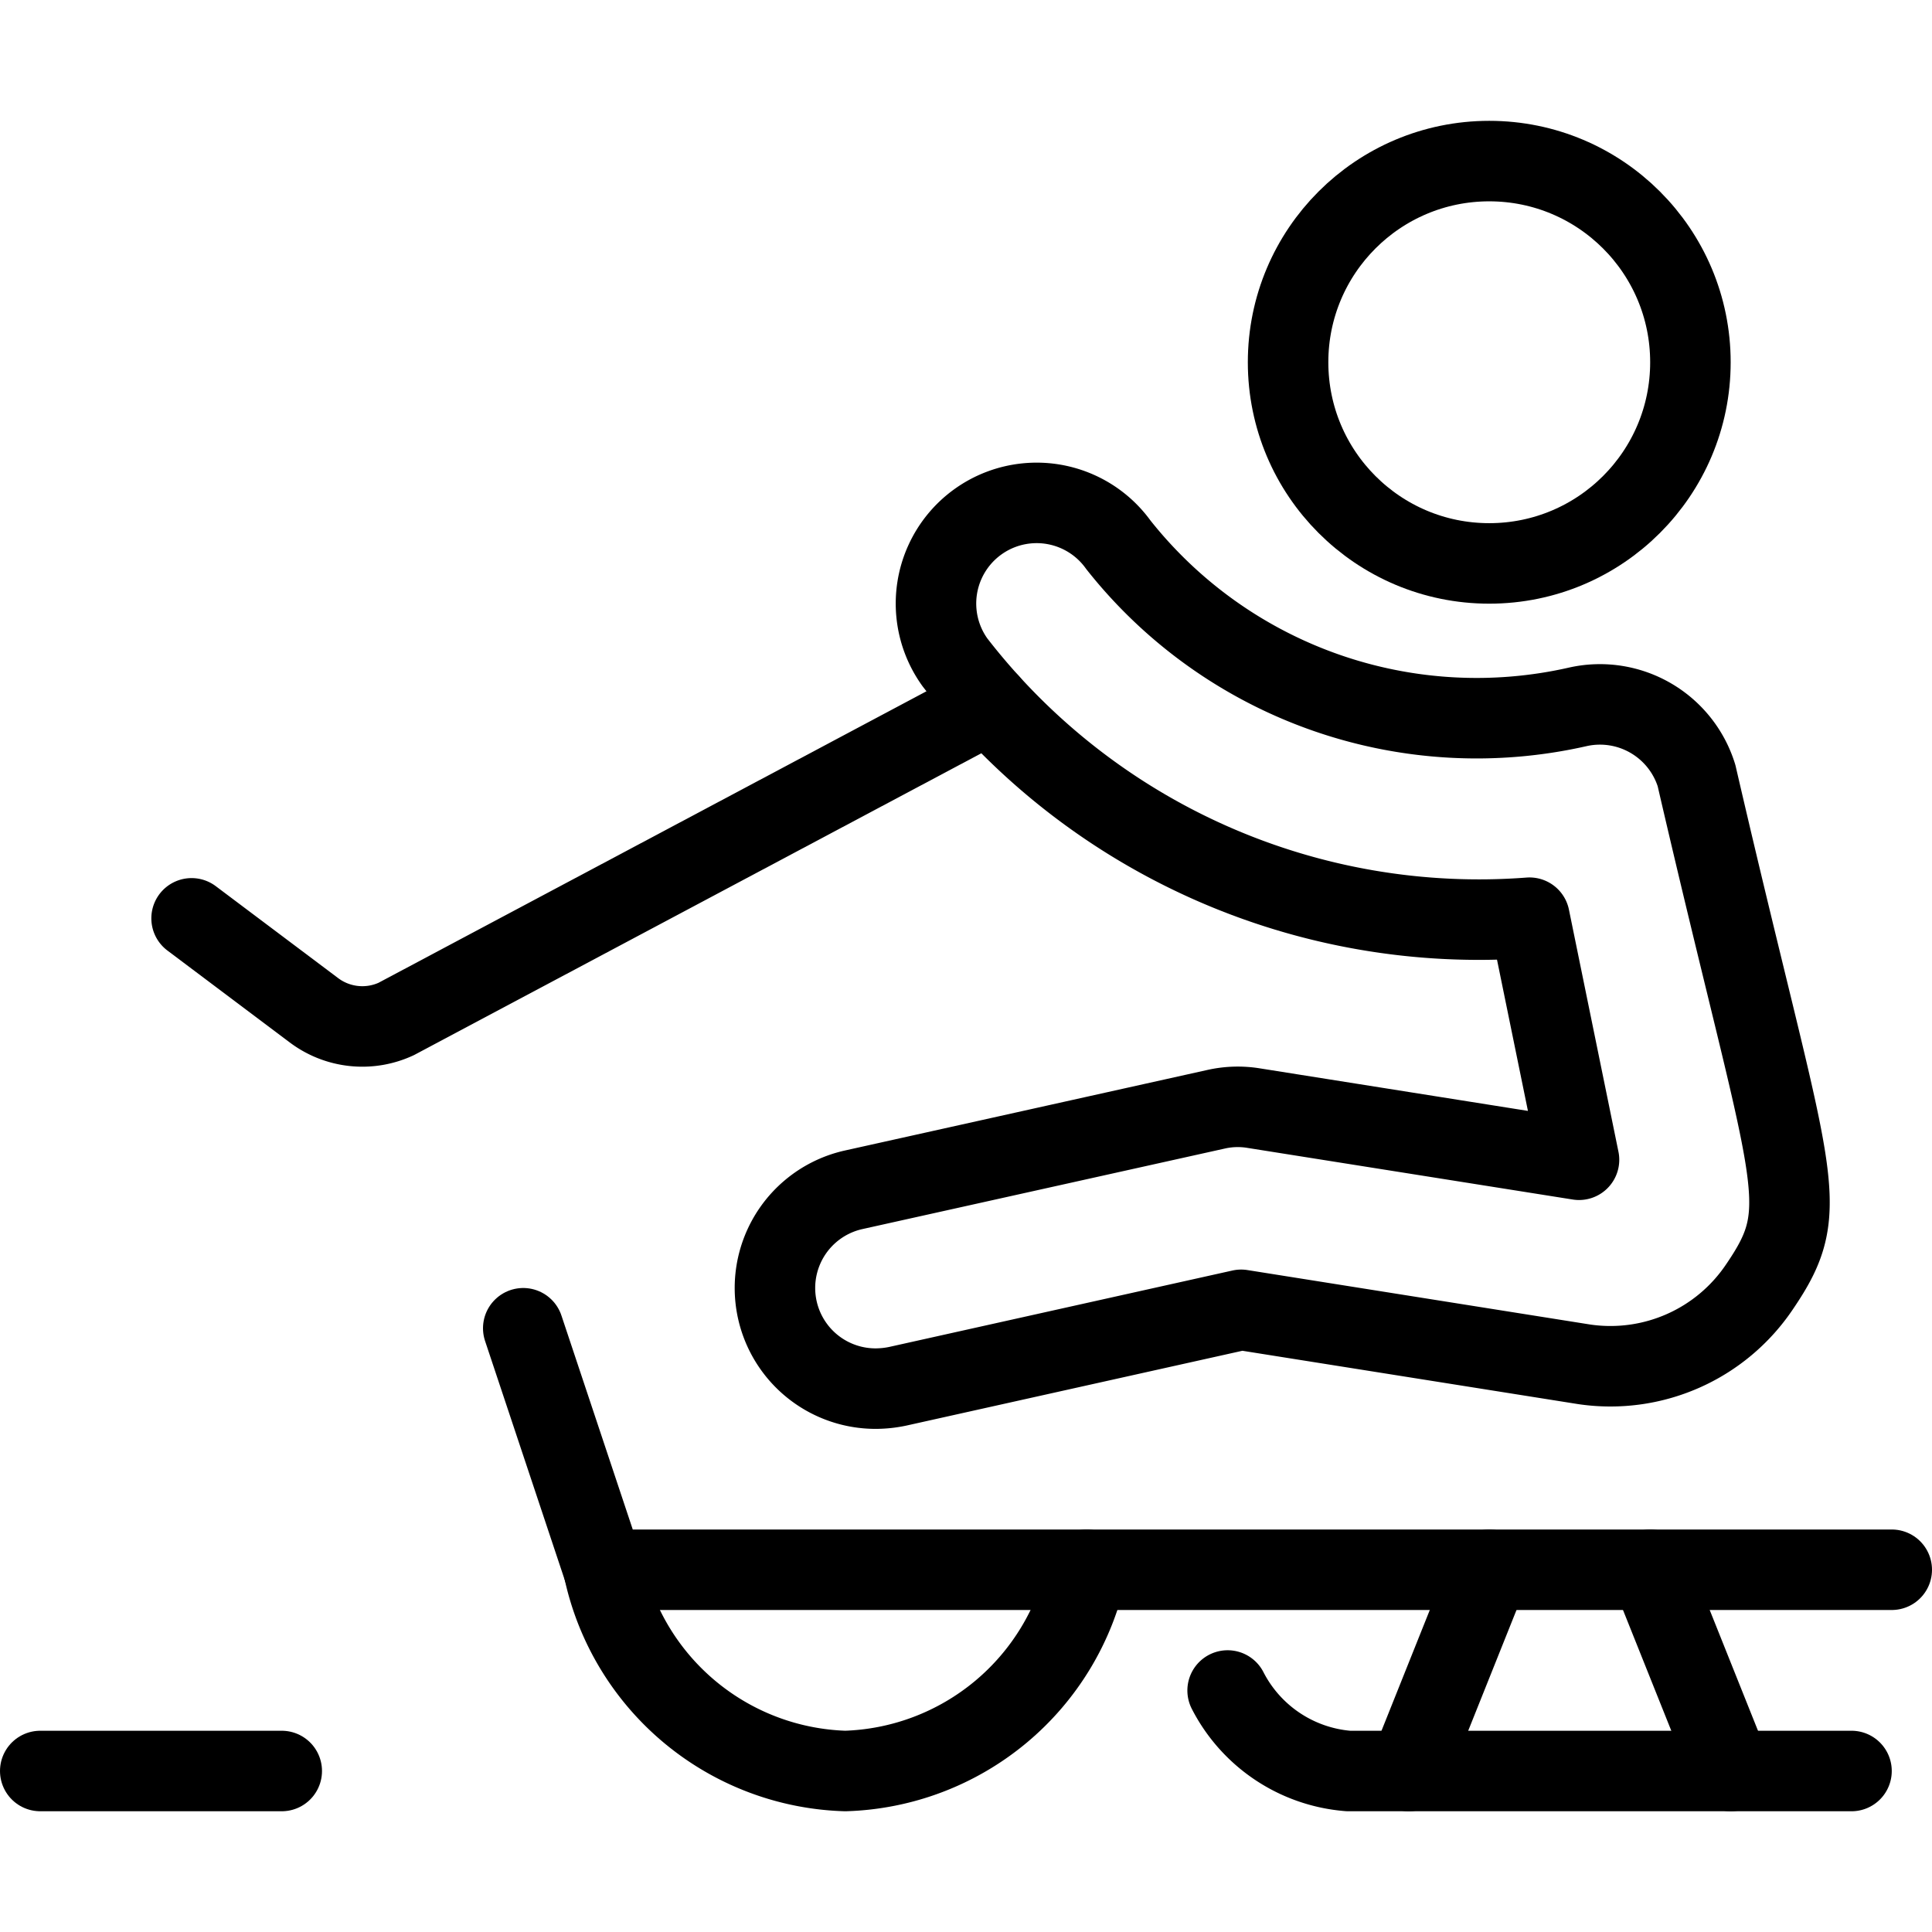
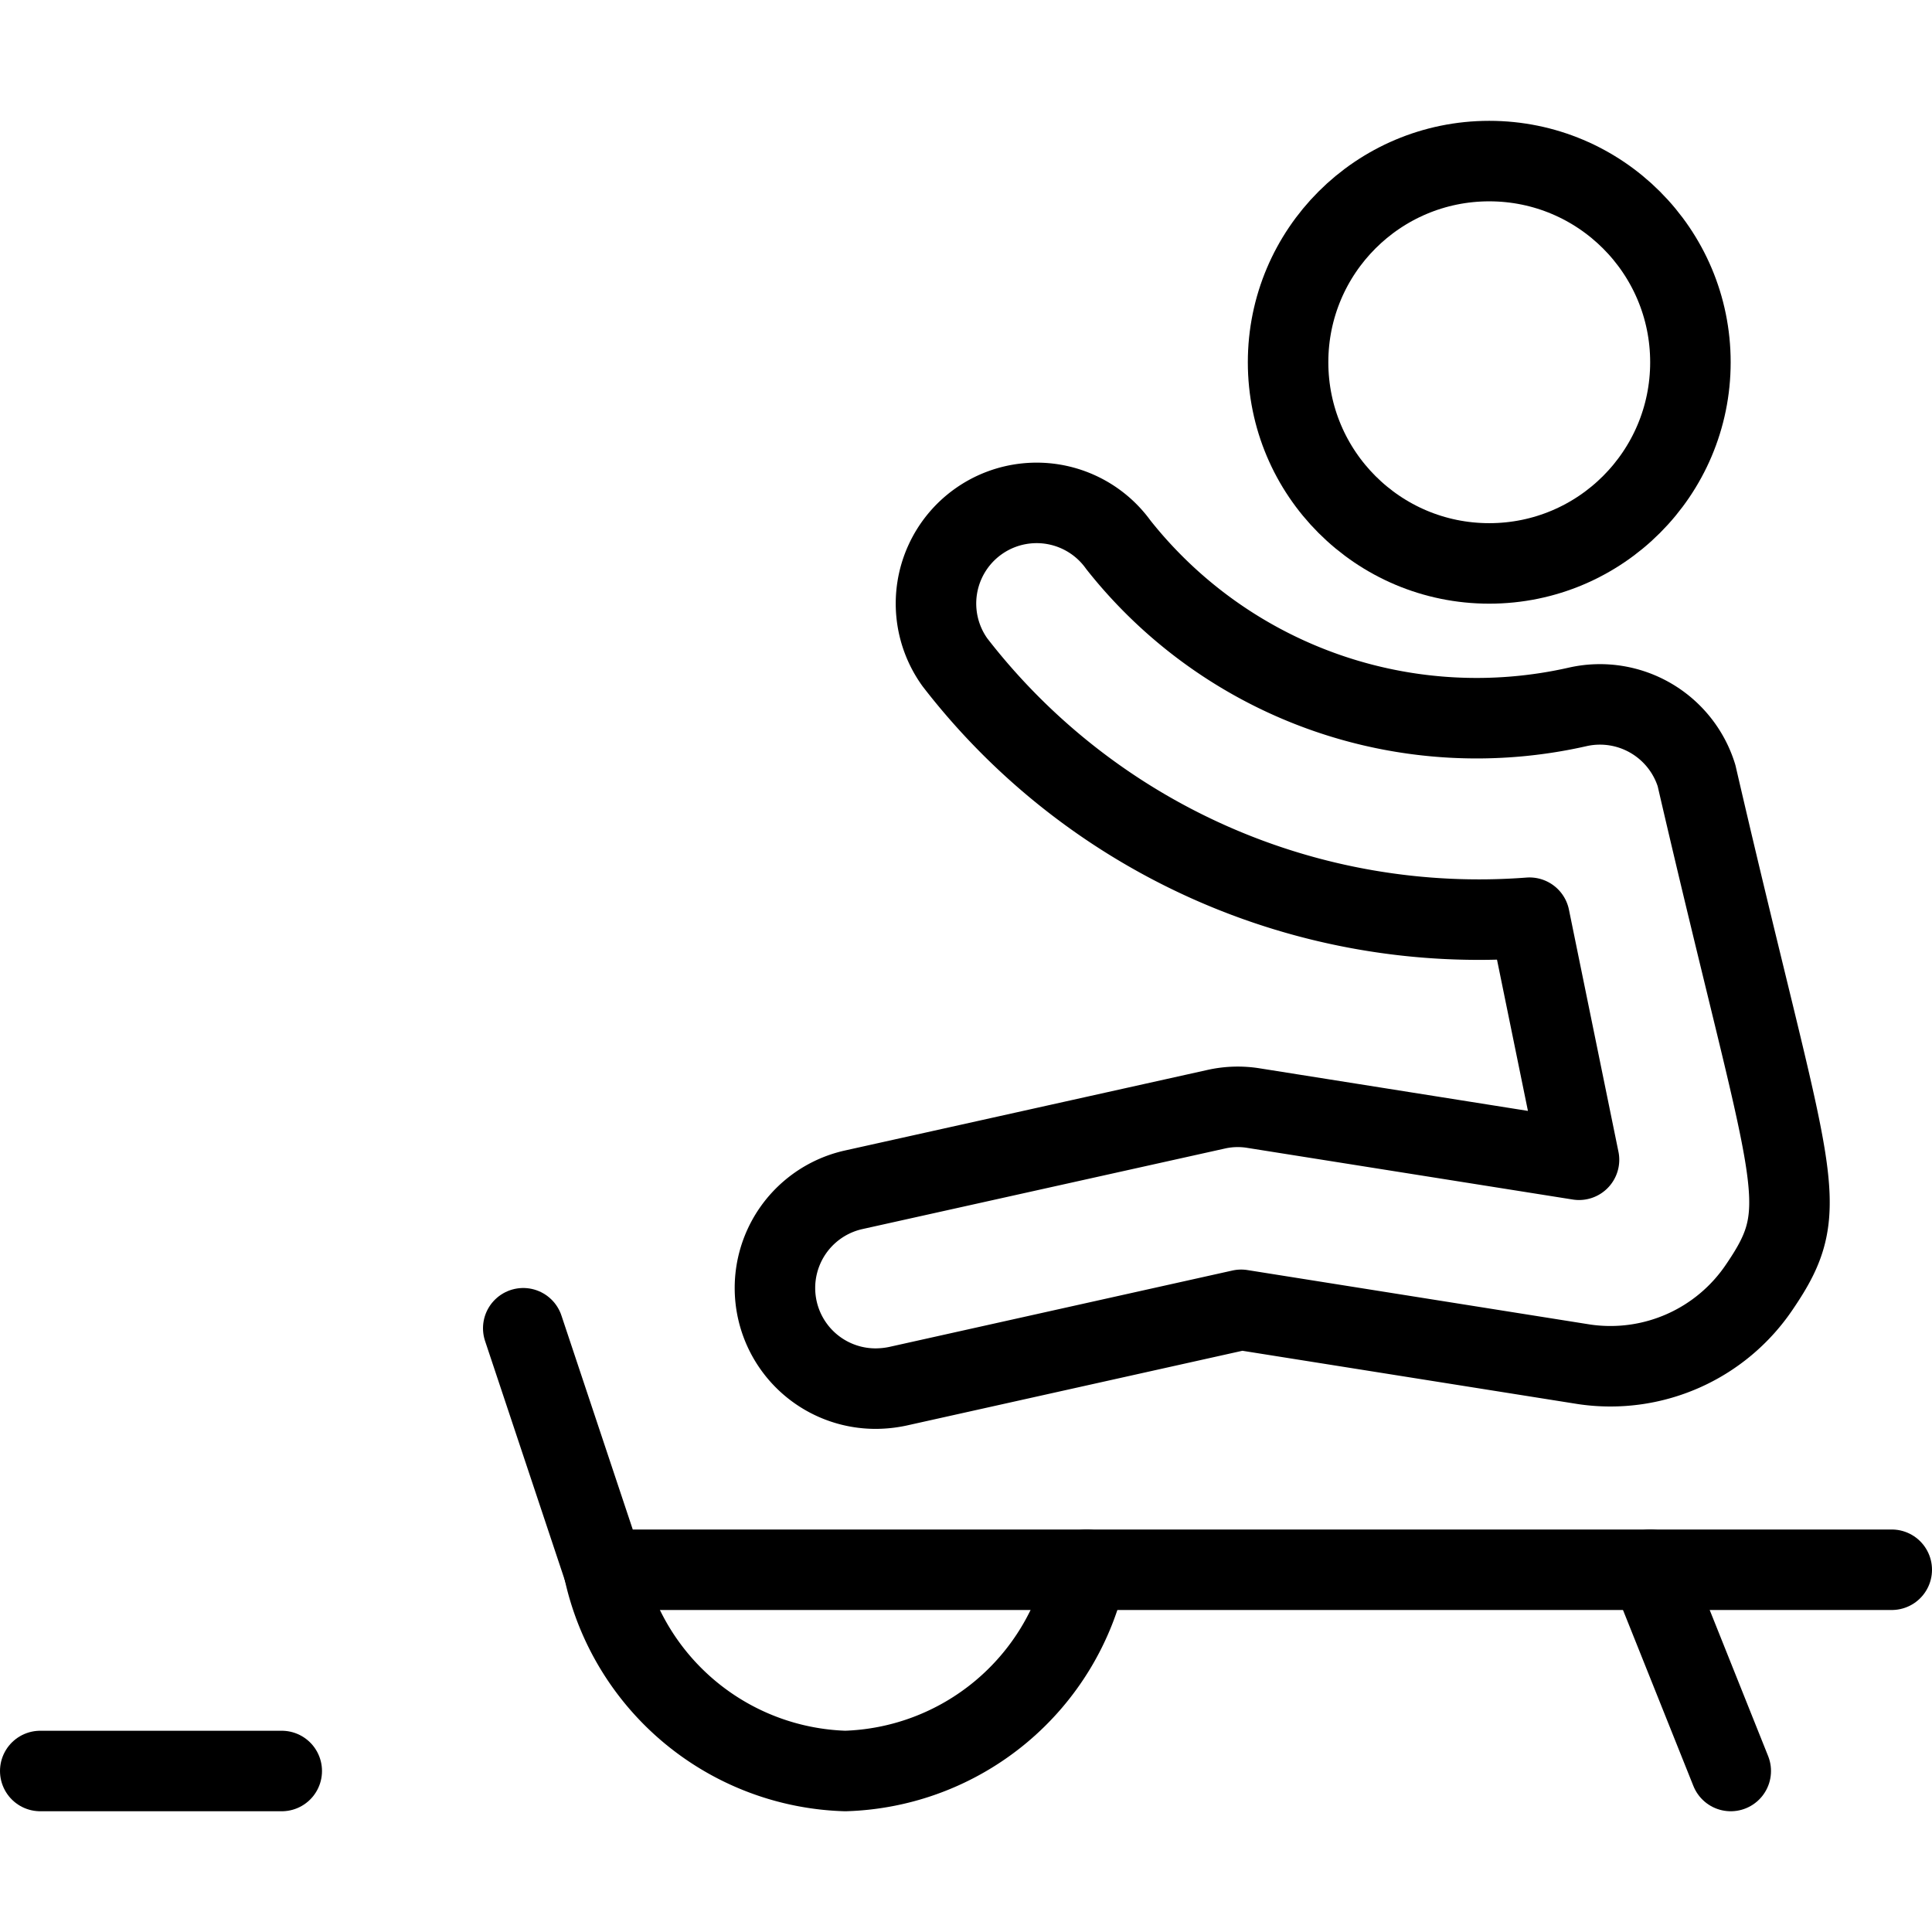
<svg xmlns="http://www.w3.org/2000/svg" viewBox="0 0 24 24">
  <g transform="matrix(1,0,0,1,0,0)">
    <defs>
      <style>.a{fill:none;stroke:#000000;stroke-linecap:round;stroke-linejoin:round;}</style>
    </defs>
    <circle class="a" cx="18.5" cy="4.5" r="2.499" />
    <path class="a" d="M10.879,17.25a1.25,1.25,0,0,1-.27-2.471l4.5-1a1.222,1.222,0,0,1,.467-.013l4.039.641L19,11.4a8.227,8.227,0,0,1-7.138-3.173,1.25,1.25,0,0,1,2.031-1.459,5.675,5.675,0,0,0,5.715,2.011,1.256,1.256,0,0,1,1.467.856c1.184,5.119,1.48,5.323.783,6.349a2.231,2.231,0,0,1-2.179.964l-4.261-.677-4.267.95A1.348,1.348,0,0,1,10.879,17.25Z" />
-     <path class="a" d="M12.29,8.738l-7.368,3.92A1,1,0,0,1,3.9,12.55L2.38,11.408" />
    <polyline class="a" points="6.5 16.5 7.5 19.5 23.5 19.5" />
    <path class="a" d="M7.5,19.5a3.169,3.169,0,0,0,3,2.5,3.169,3.169,0,0,0,3-2.5" />
-     <path class="a" d="M23,22H16.75a1.85,1.85,0,0,1-1.5-1" />
    <line class="a" x1="20.5" y1="19.5" x2="21.5" y2="22" />
-     <line class="a" x1="18.5" y1="19.5" x2="17.5" y2="22" />
    <line class="a" x1="0.5" y1="22" x2="3.5" y2="22" />
  </g>
</svg>